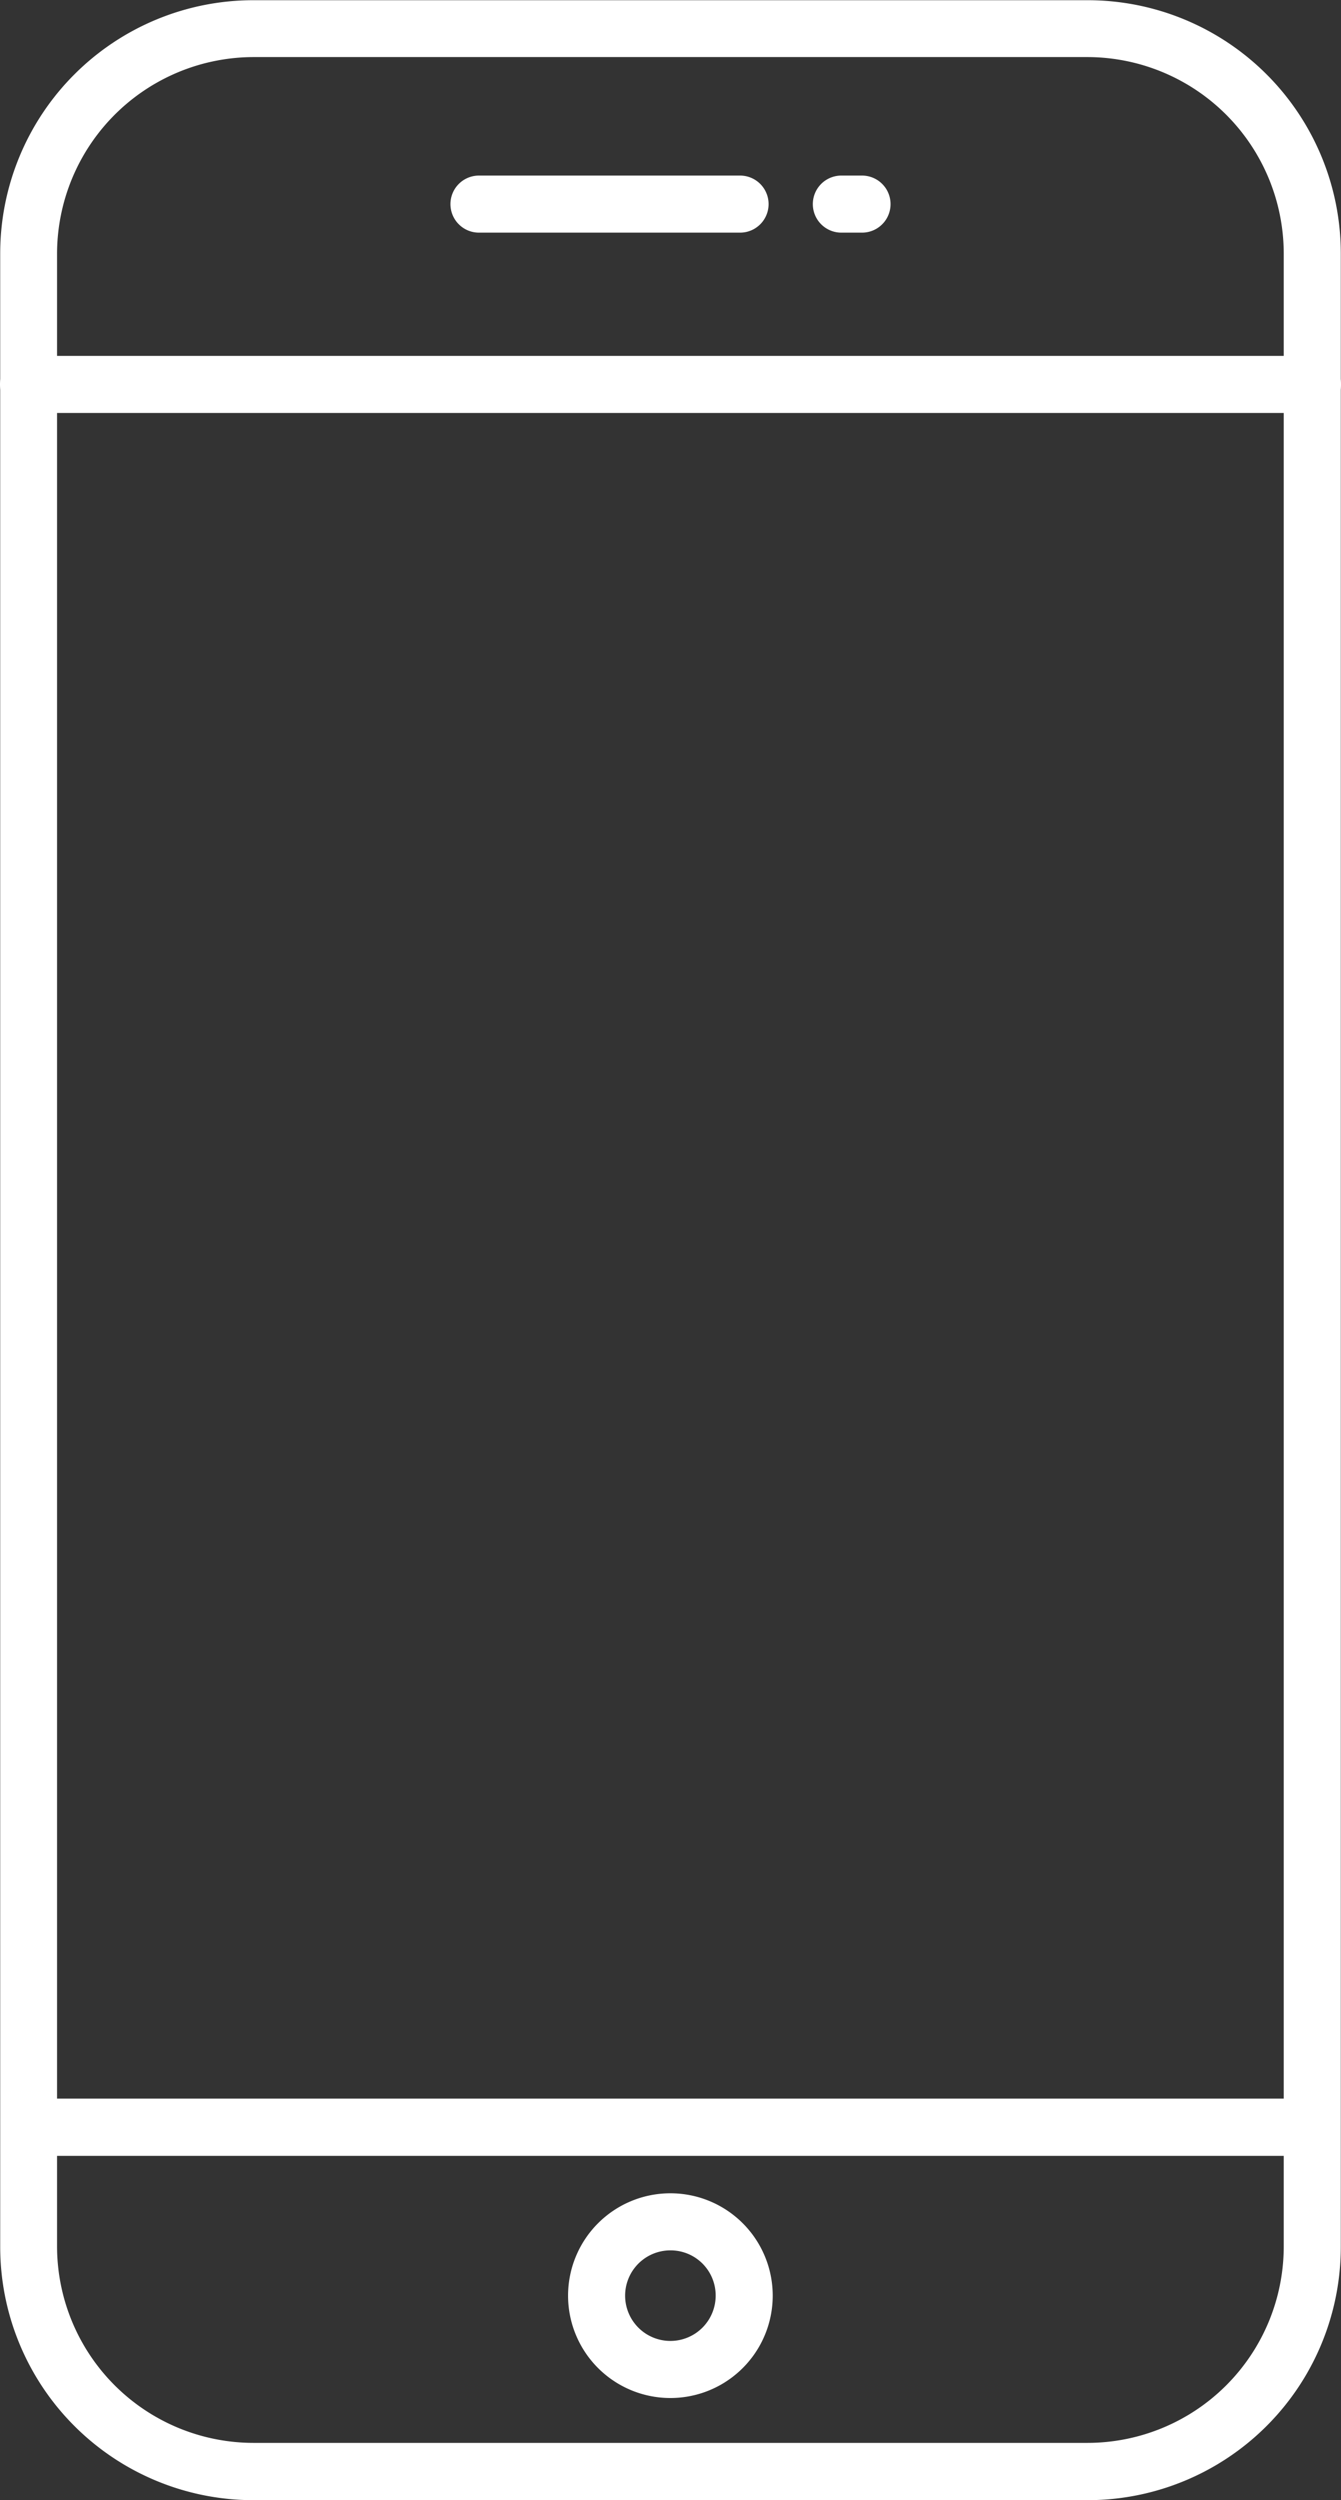
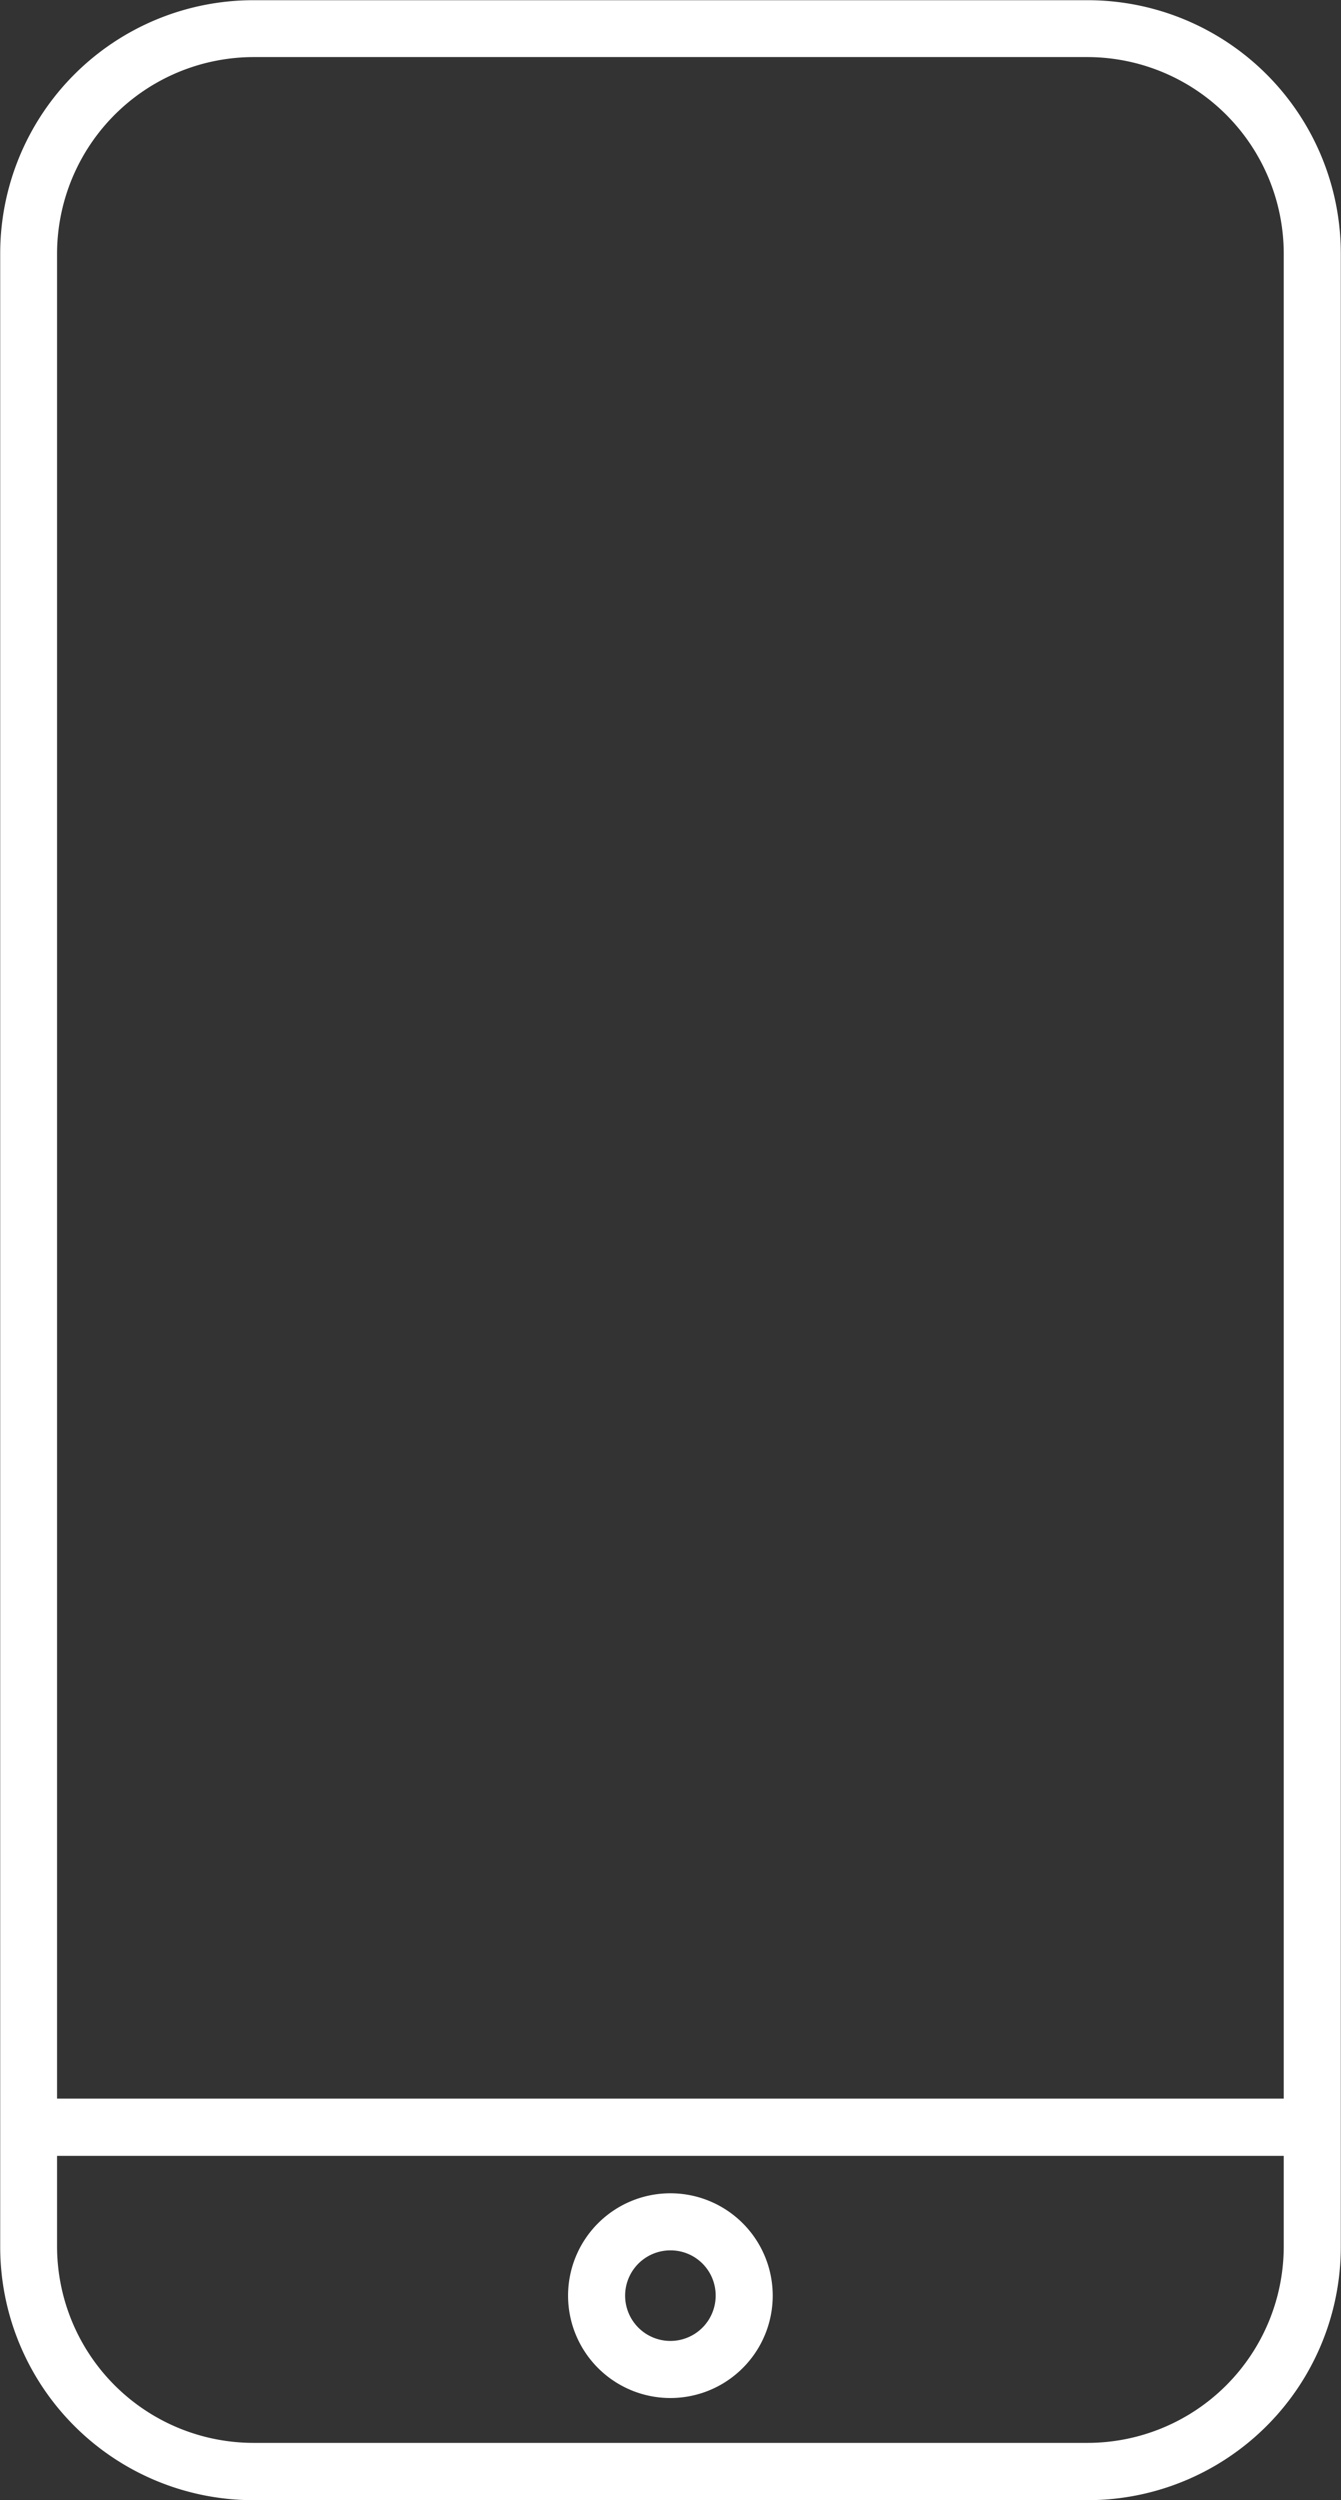
<svg xmlns="http://www.w3.org/2000/svg" viewBox="0 0 64.87 120.9">
  <rect x="0" y="0" width="64.87" height="120.9" fill="#333333" stroke="none" />
  <defs>
    <style>.cls-1{fill:#fff;stroke:#fff;stroke-miterlimit:10;stroke-width:0.5px;}</style>
  </defs>
  <g id="Layer_2" data-name="Layer 2">
    <g id="Layer_1-2" data-name="Layer 1">
      <path class="cls-1" d="M52.61,120.65H12.26a12,12,0,0,1-12-12V12.26a12,12,0,0,1,12-12H52.61a12,12,0,0,1,12,12v96.38A12,12,0,0,1,52.61,120.65ZM12.26,2.51a9.77,9.77,0,0,0-9.75,9.75v96.38a9.76,9.76,0,0,0,9.75,9.74H52.61a9.75,9.75,0,0,0,9.74-9.74V12.26a9.76,9.76,0,0,0-9.74-9.75Z" />
-       <path class="cls-1" d="M63.49,19.72H1.38a1.13,1.13,0,0,1,0-2.26H63.49a1.13,1.13,0,1,1,0,2.26Z" />
      <path class="cls-1" d="M63.49,104H1.38a1.14,1.14,0,0,1,0-2.27H63.49a1.14,1.14,0,0,1,0,2.27Z" />
-       <path class="cls-1" d="M35.8,11H23.17a1.13,1.13,0,0,1,0-2.26H35.8a1.13,1.13,0,1,1,0,2.26Z" />
-       <path class="cls-1" d="M41.7,11h-1a1.13,1.13,0,1,1,0-2.26h1a1.13,1.13,0,1,1,0,2.26Z" />
      <path class="cls-1" d="M32.43,115.71a4.7,4.7,0,1,1,4.7-4.7A4.7,4.7,0,0,1,32.43,115.71Zm0-7.14A2.44,2.44,0,1,0,34.87,111,2.43,2.43,0,0,0,32.43,108.57Z" />
    </g>
  </g>
</svg>